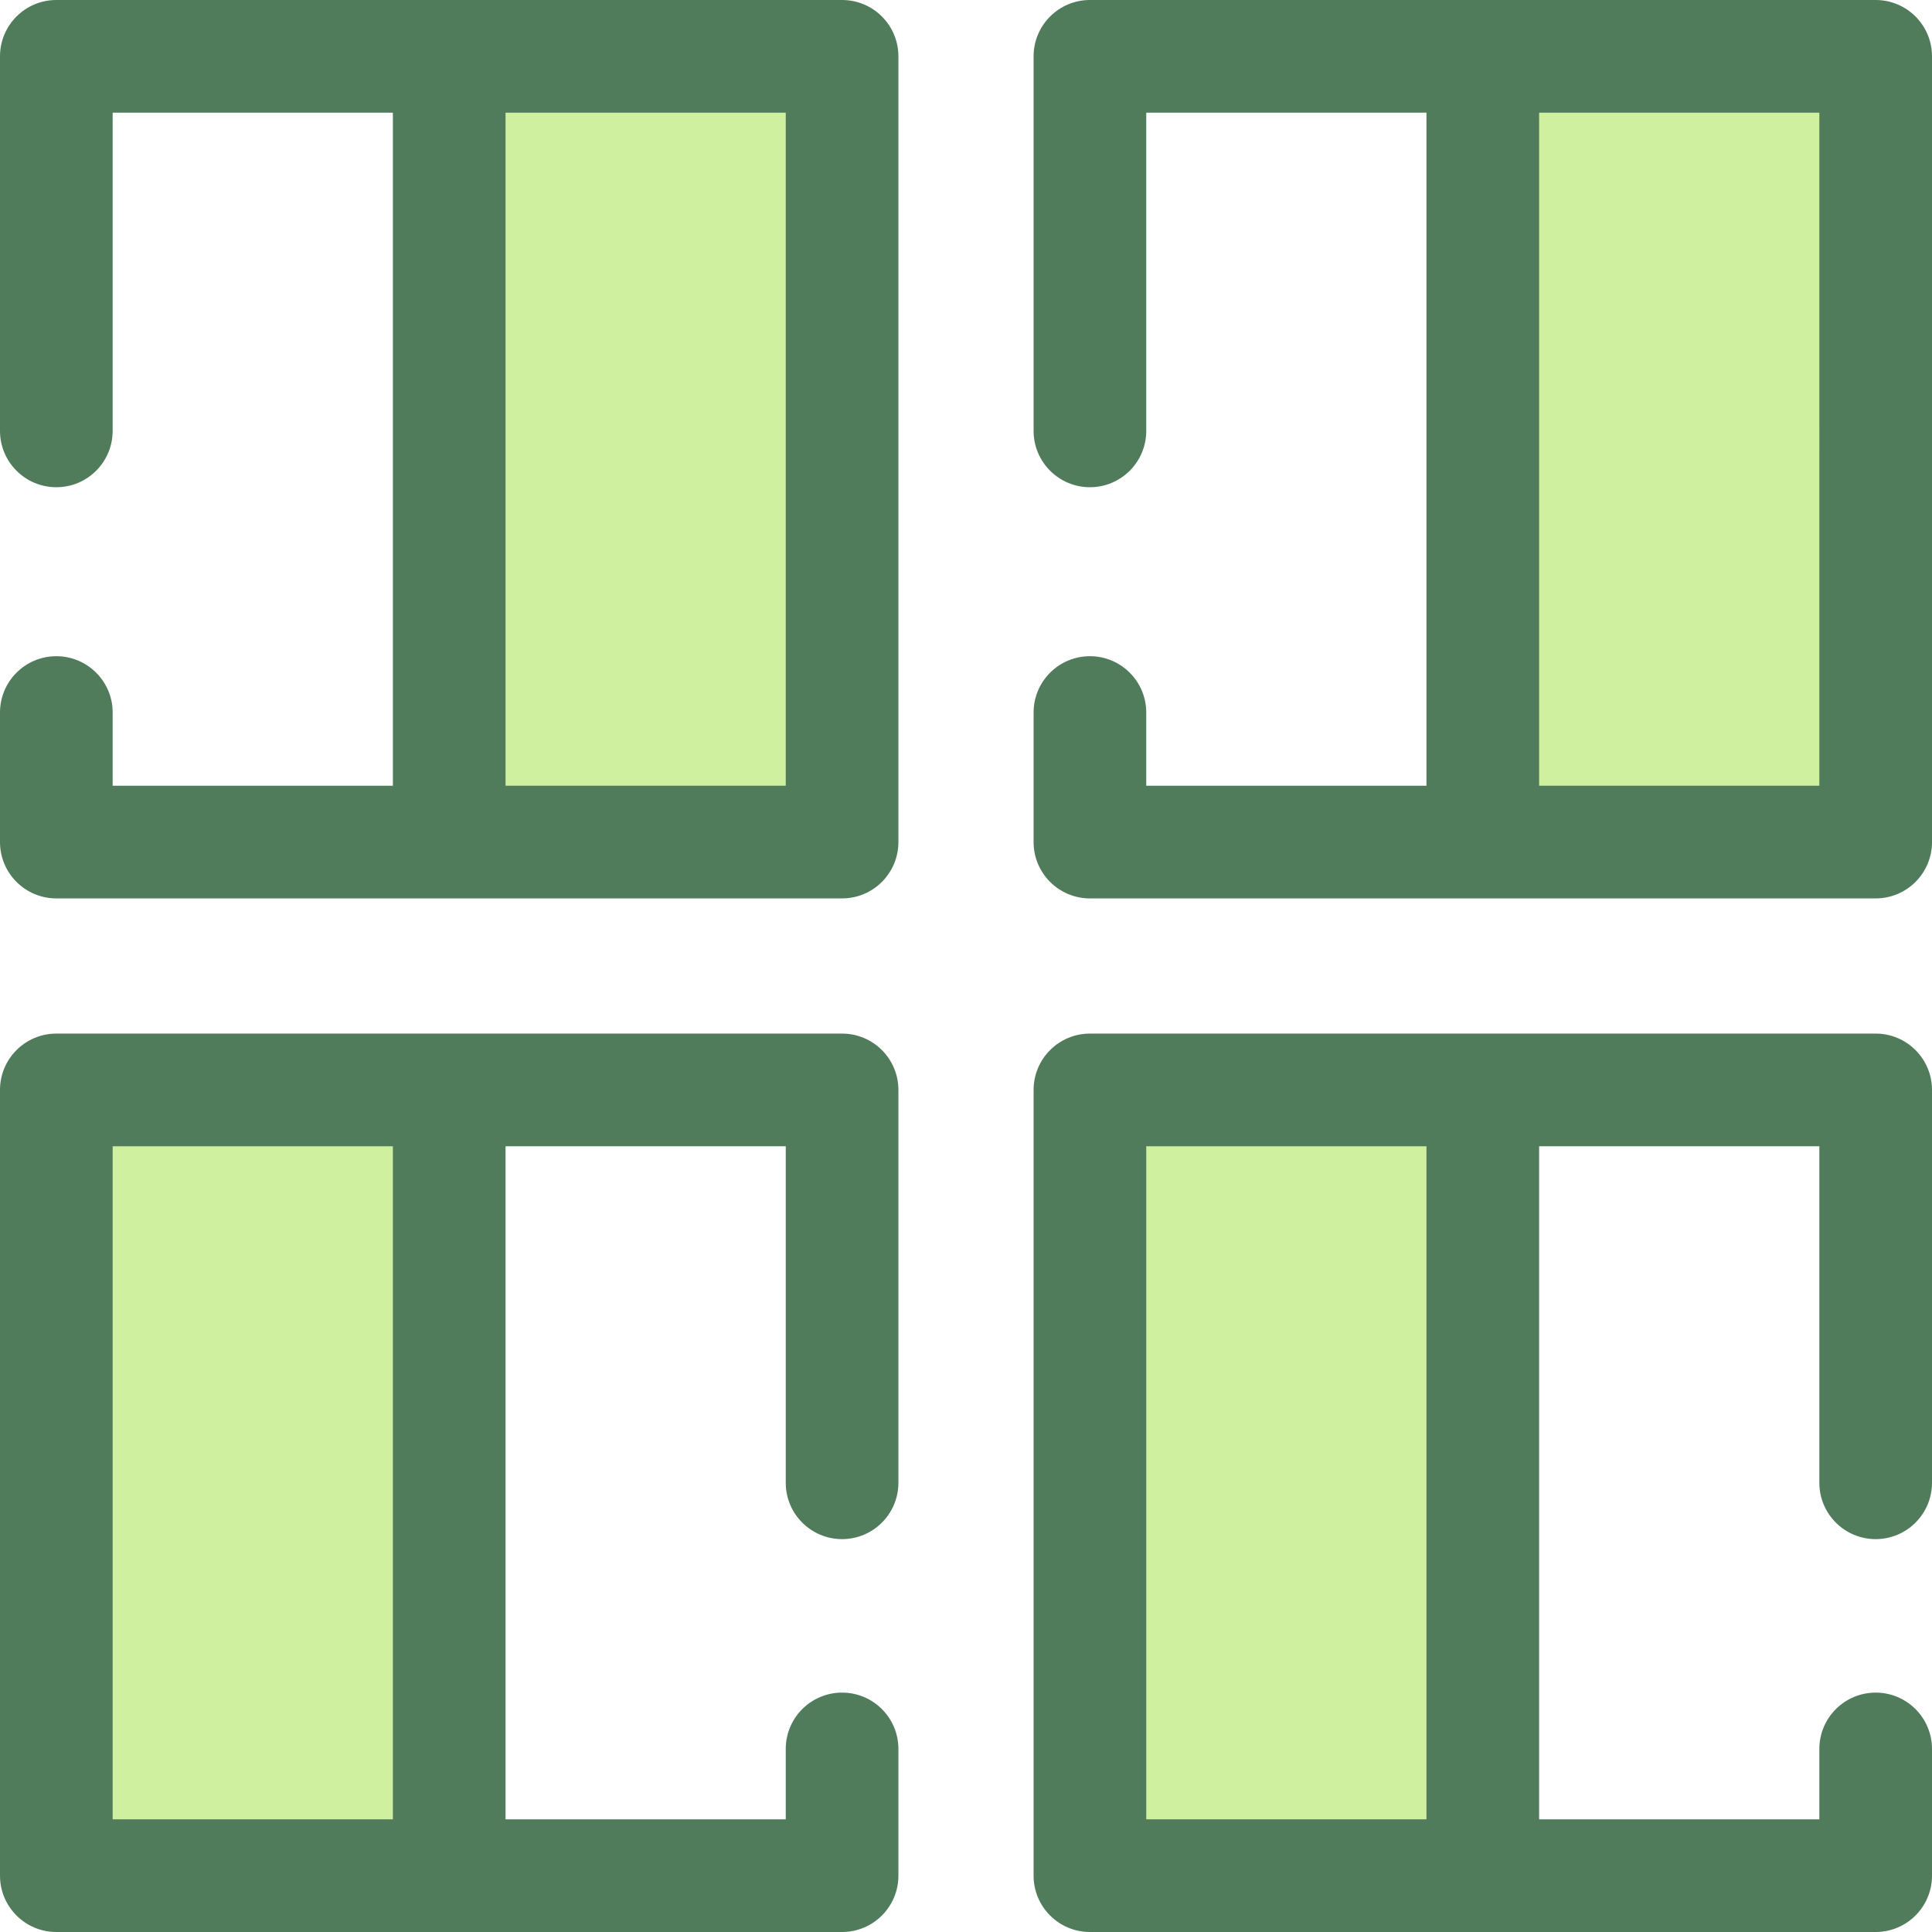
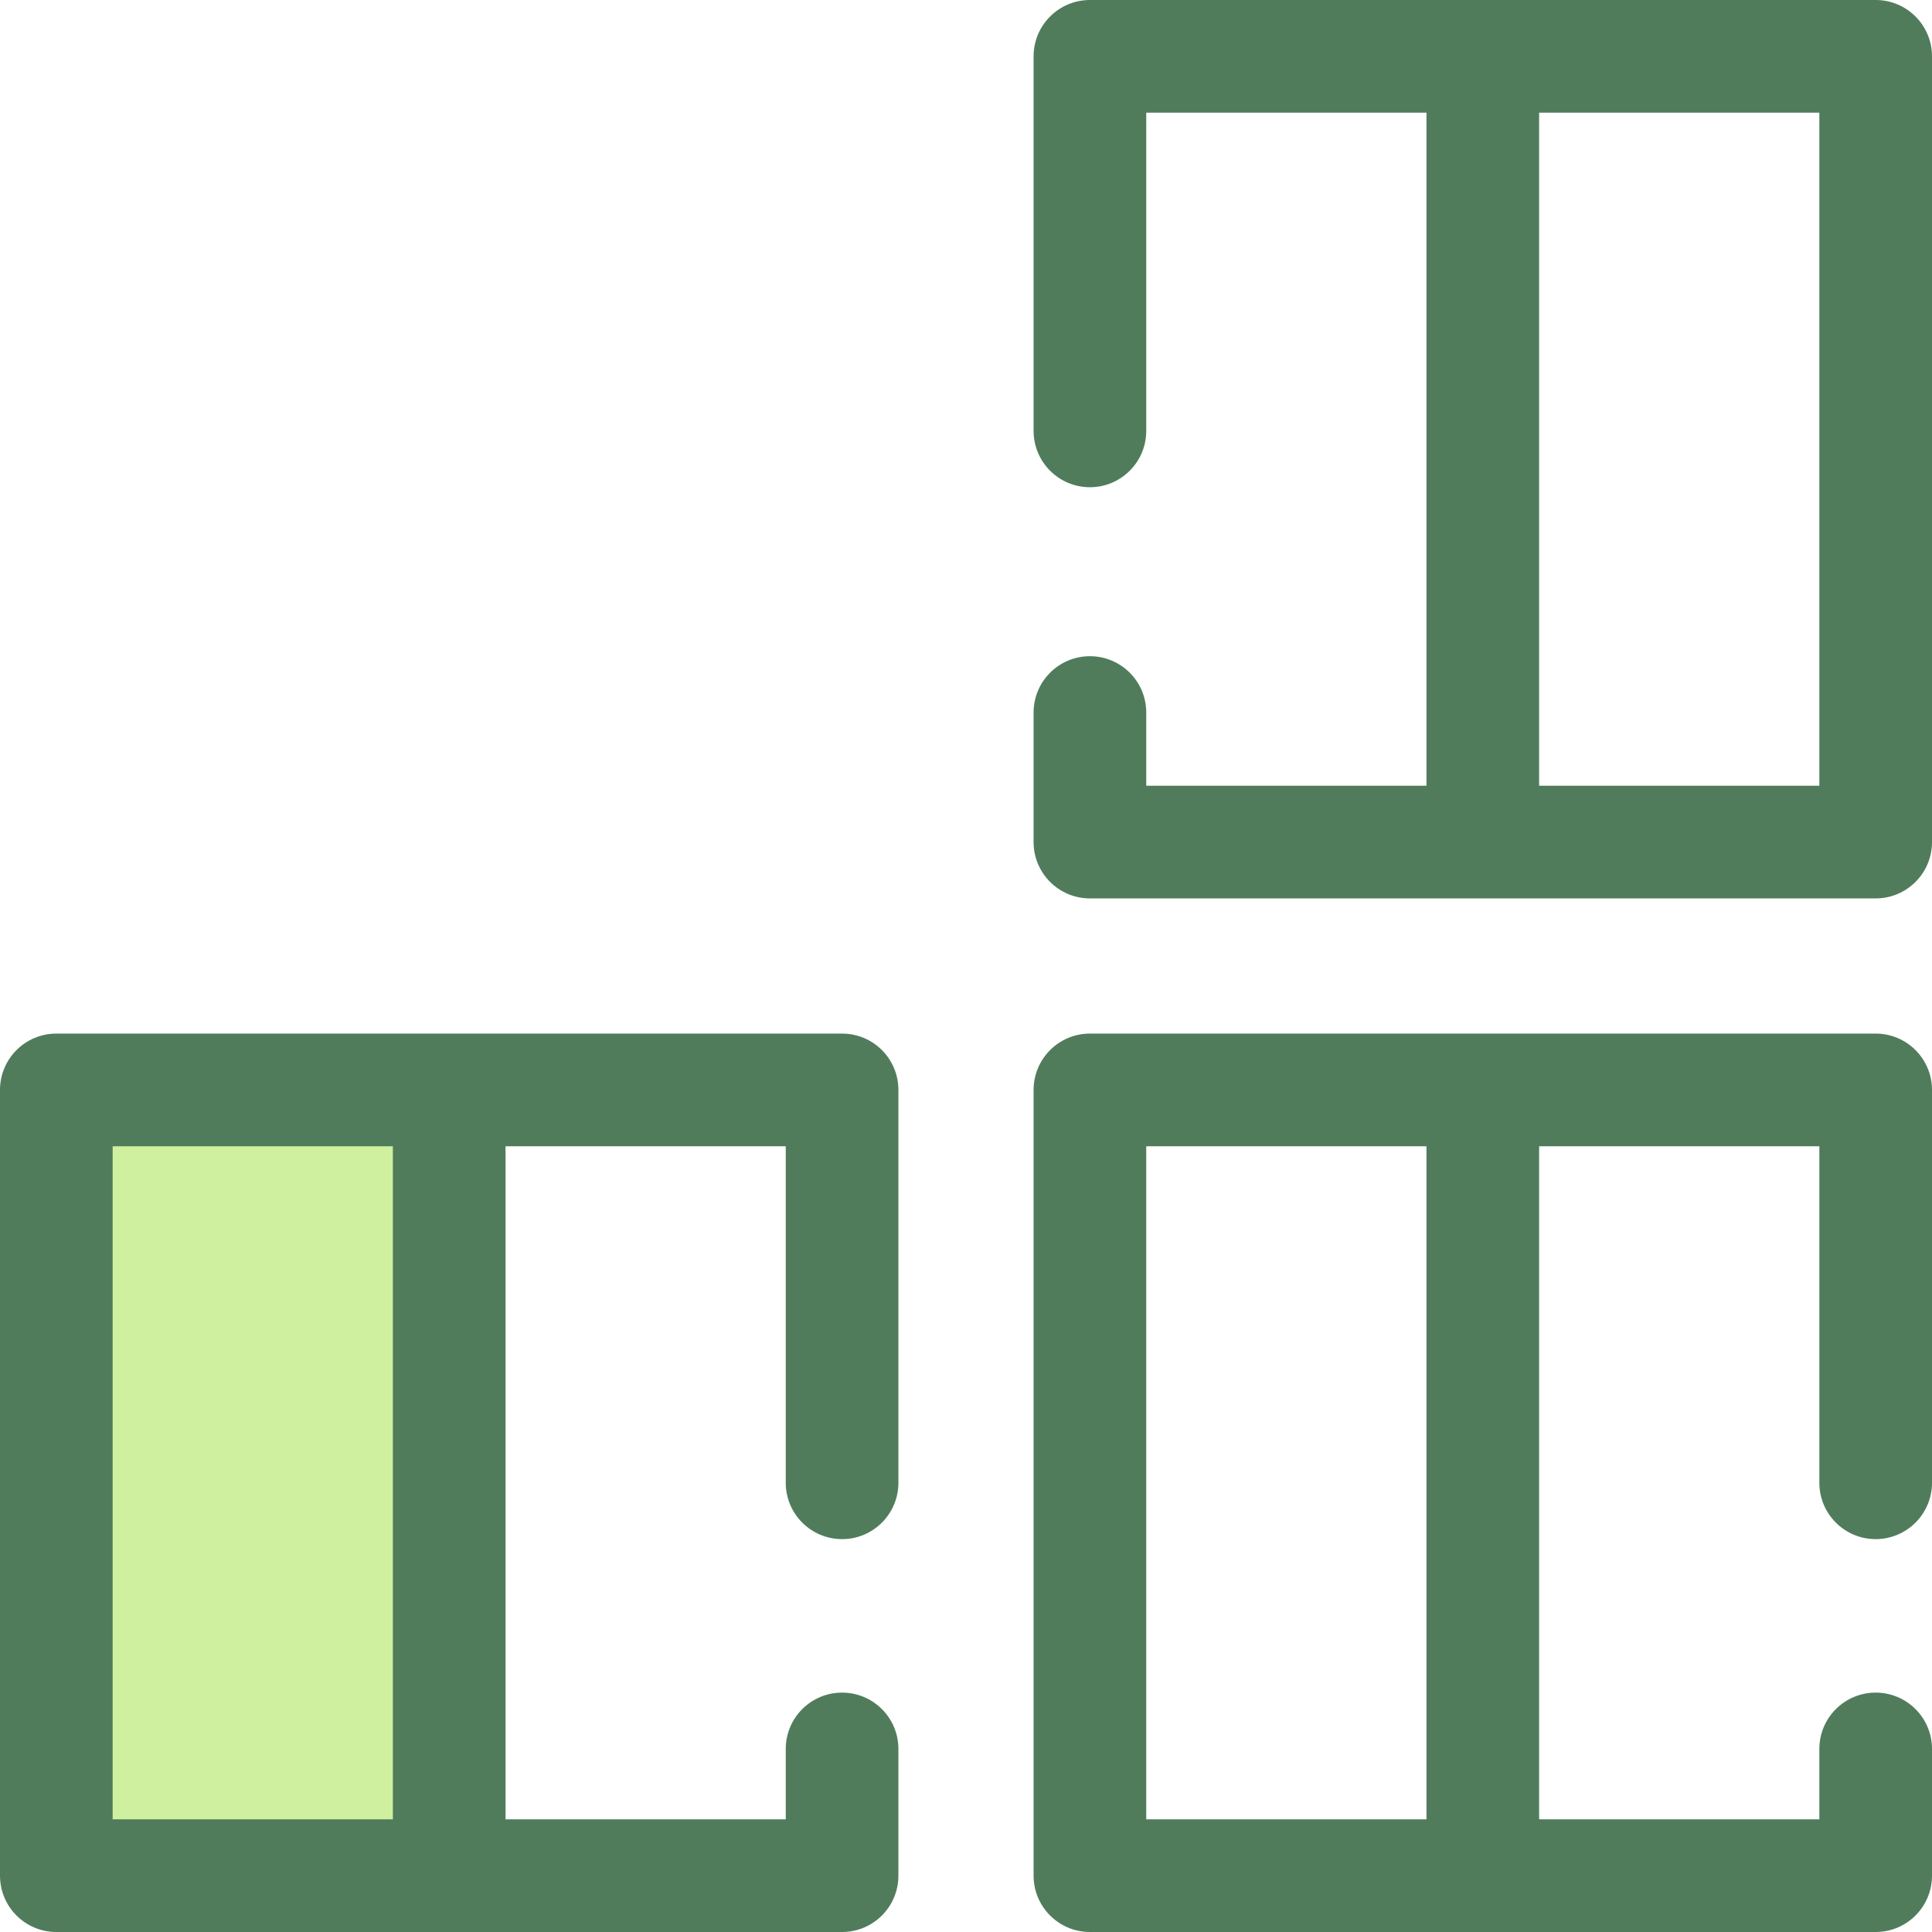
<svg xmlns="http://www.w3.org/2000/svg" version="1.1" id="Layer_1" viewBox="0 0 512 512" xml:space="preserve">
-   <rect x="119.044" y="14.927" style="fill:#CFF09E;" width="104.117" height="208.233" />
-   <path style="fill:#507C5C;" d="M223.16,0H119.044H14.927C6.683,0,0,6.683,0,14.927v99.265c0,8.244,6.683,14.927,14.927,14.927  s14.927-6.683,14.927-14.927V29.854h74.262v178.379H29.854v-19.405c0-8.244-6.683-14.927-14.927-14.927S0,180.584,0,188.828v34.332  c0,8.244,6.683,14.927,14.927,14.927h104.117H223.16c8.244,0,14.927-6.683,14.927-14.927V14.927C238.087,6.683,231.405,0,223.16,0z   M208.233,208.233h-74.262V29.854h74.262V208.233z" />
-   <rect x="392.956" y="14.927" style="fill:#CFF09E;" width="104.117" height="208.233" />
  <path style="fill:#507C5C;" d="M497.073,0H392.956H288.84c-8.244,0-14.927,6.683-14.927,14.927v99.265  c0,8.244,6.683,14.927,14.927,14.927s14.927-6.683,14.927-14.927V29.854h74.262v178.379h-74.262v-19.405  c0-8.244-6.683-14.927-14.927-14.927s-14.927,6.683-14.927,14.927v34.332c0,8.244,6.683,14.927,14.927,14.927h104.117h104.117  c8.244,0,14.927-6.683,14.927-14.927V14.927C512,6.683,505.317,0,497.073,0z M482.146,208.233h-74.262V29.854h74.262V208.233z" />
-   <rect x="288.84" y="288.84" style="fill:#CFF09E;" width="104.117" height="208.233" />
  <path style="fill:#507C5C;" d="M497.073,407.883c8.244,0,14.927-6.683,14.927-14.927V288.84c0-8.244-6.683-14.927-14.927-14.927  H392.956H288.84c-8.244,0-14.927,6.683-14.927,14.927v208.233c0,8.244,6.683,14.927,14.927,14.927h104.117h104.117  c8.244,0,14.927-6.683,14.927-14.927v-33.586c0-8.244-6.683-14.927-14.927-14.927s-14.927,6.683-14.927,14.927v18.659h-74.262  V303.767h74.262v89.189C482.146,401.201,488.829,407.883,497.073,407.883z M378.029,482.146h-74.262V303.767h74.262V482.146z" />
  <rect x="14.927" y="288.84" style="fill:#CFF09E;" width="104.117" height="208.233" />
  <path style="fill:#507C5C;" d="M223.16,407.883c8.244,0,14.927-6.683,14.927-14.927V288.84c0-8.244-6.683-14.927-14.927-14.927  H119.044H14.927C6.683,273.913,0,280.595,0,288.84v208.233C0,505.317,6.683,512,14.927,512h104.117H223.16  c8.244,0,14.927-6.683,14.927-14.927v-33.586c0-8.244-6.683-14.927-14.927-14.927c-8.244,0-14.927,6.683-14.927,14.927v18.659  h-74.262V303.767h74.262v89.189C208.233,401.201,214.916,407.883,223.16,407.883z M104.117,482.146H29.854V303.767h74.262V482.146z" />
</svg>